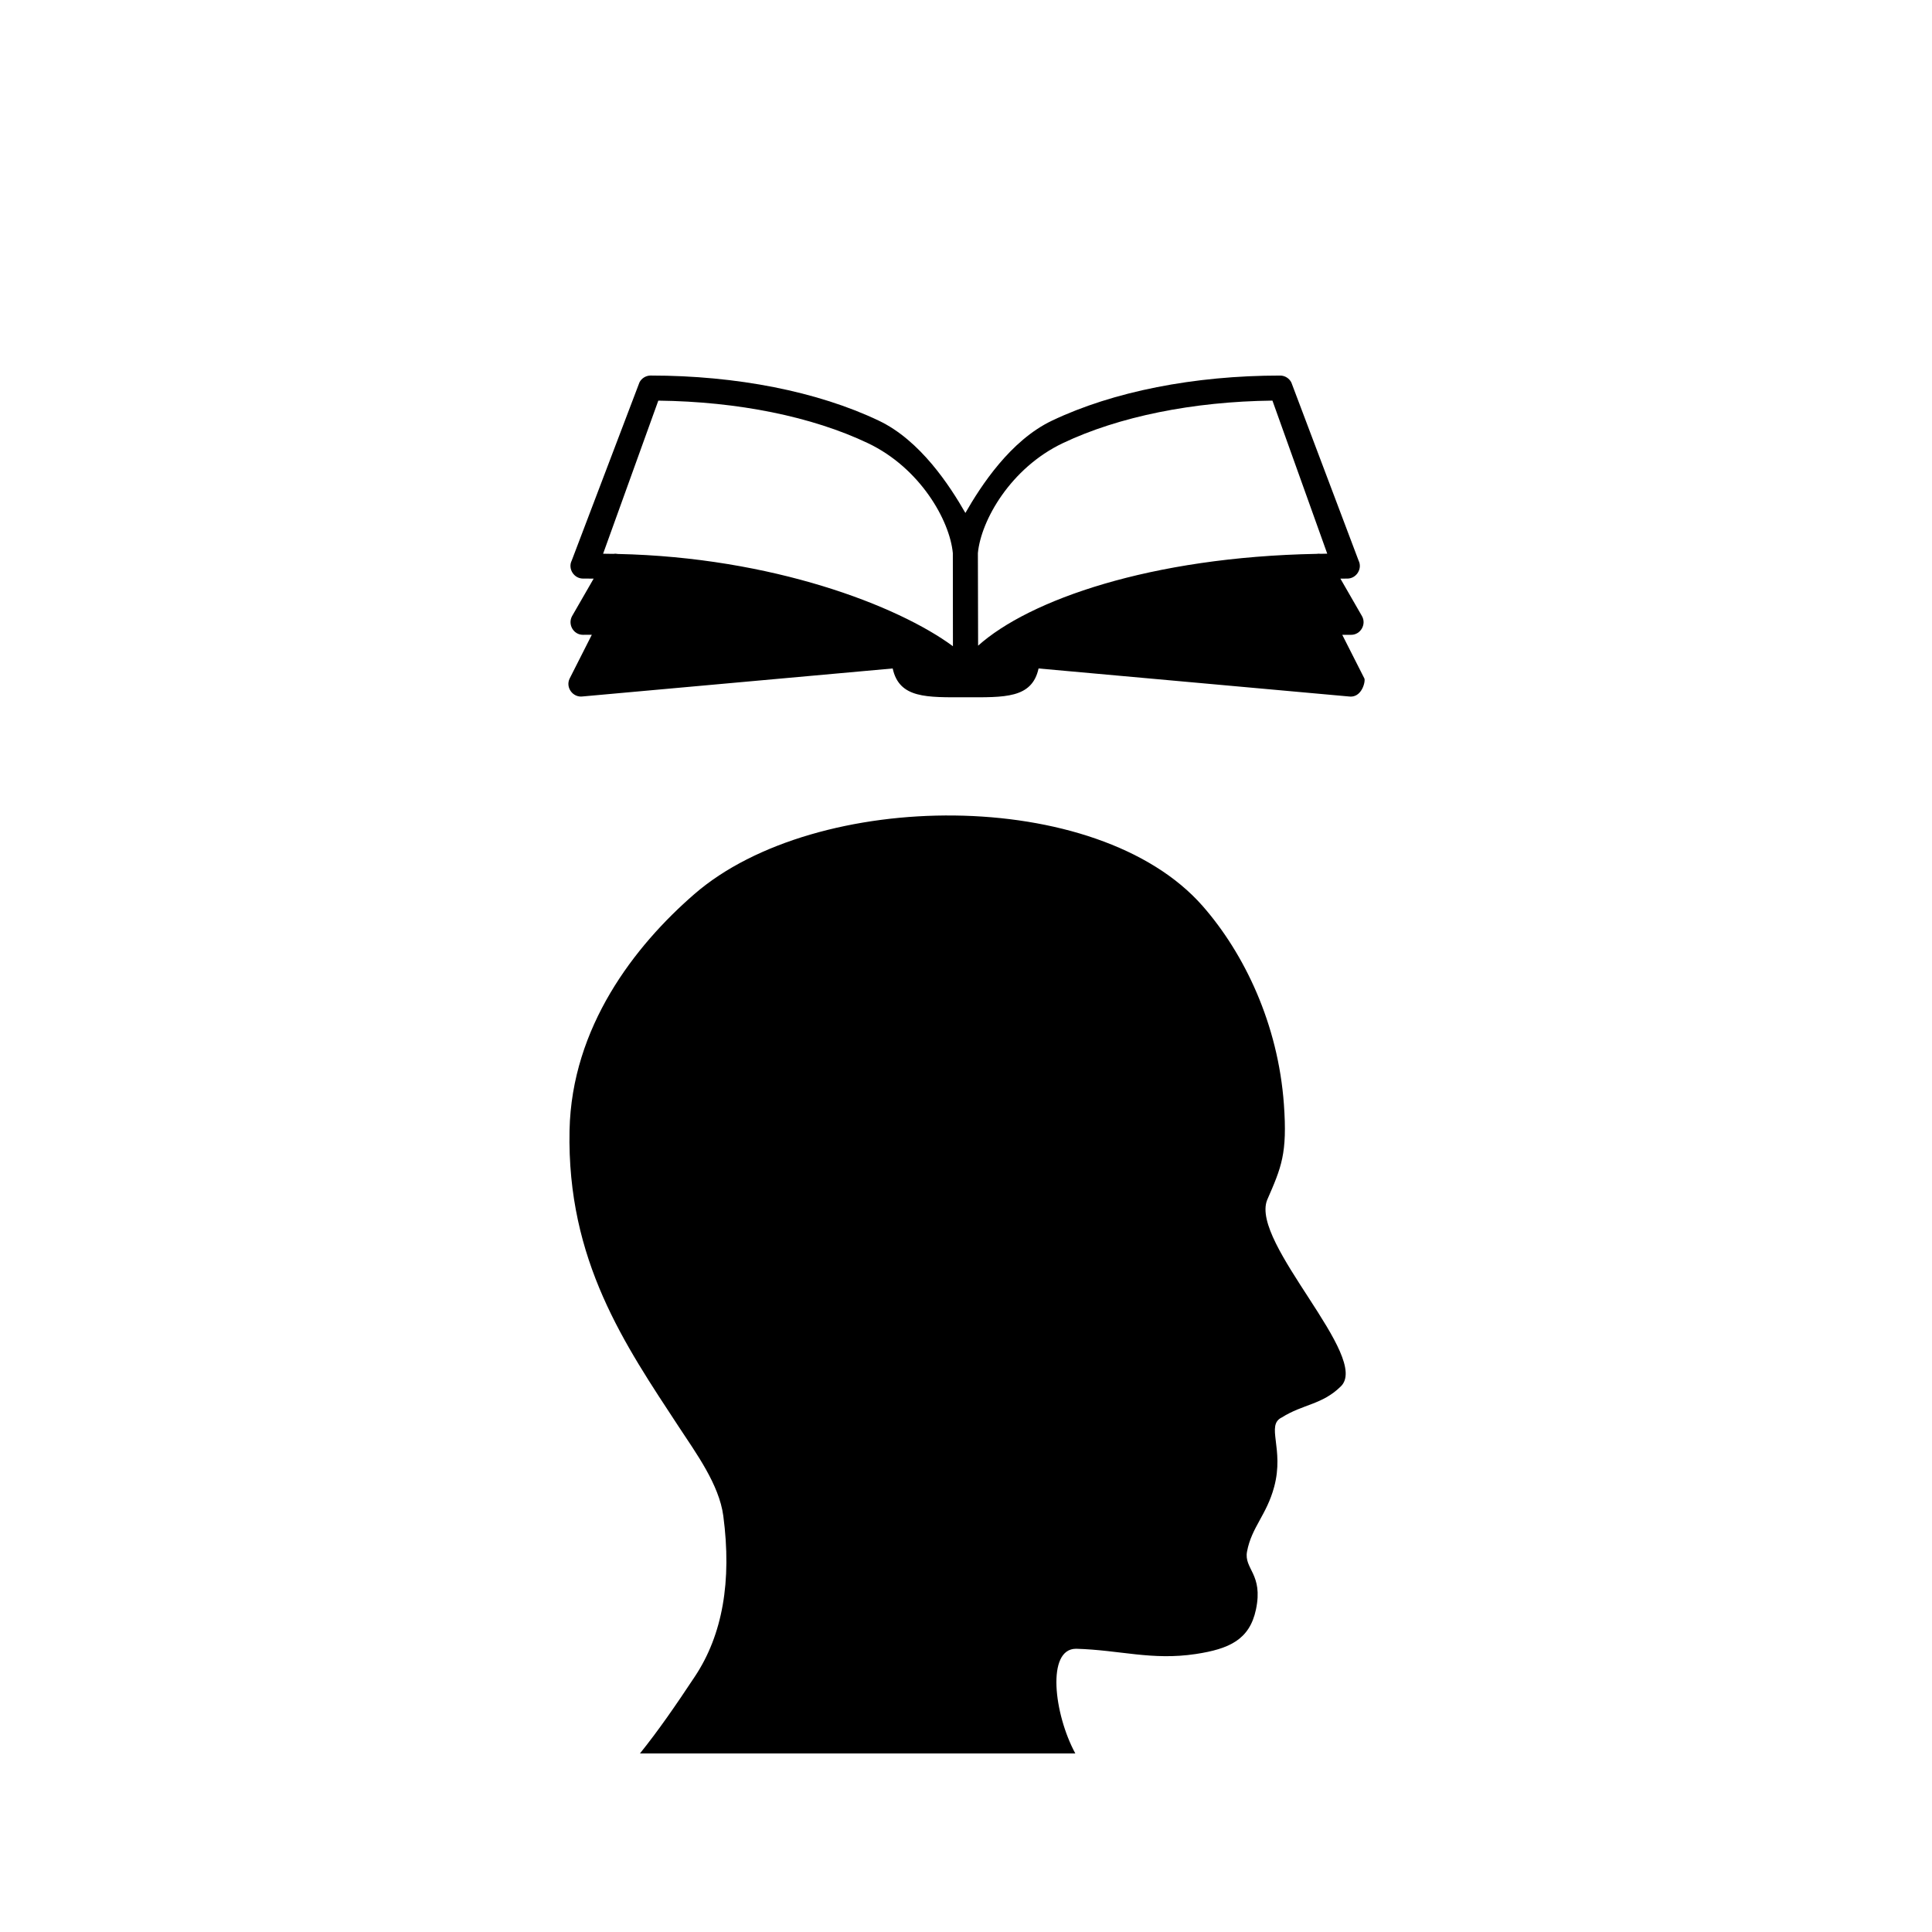
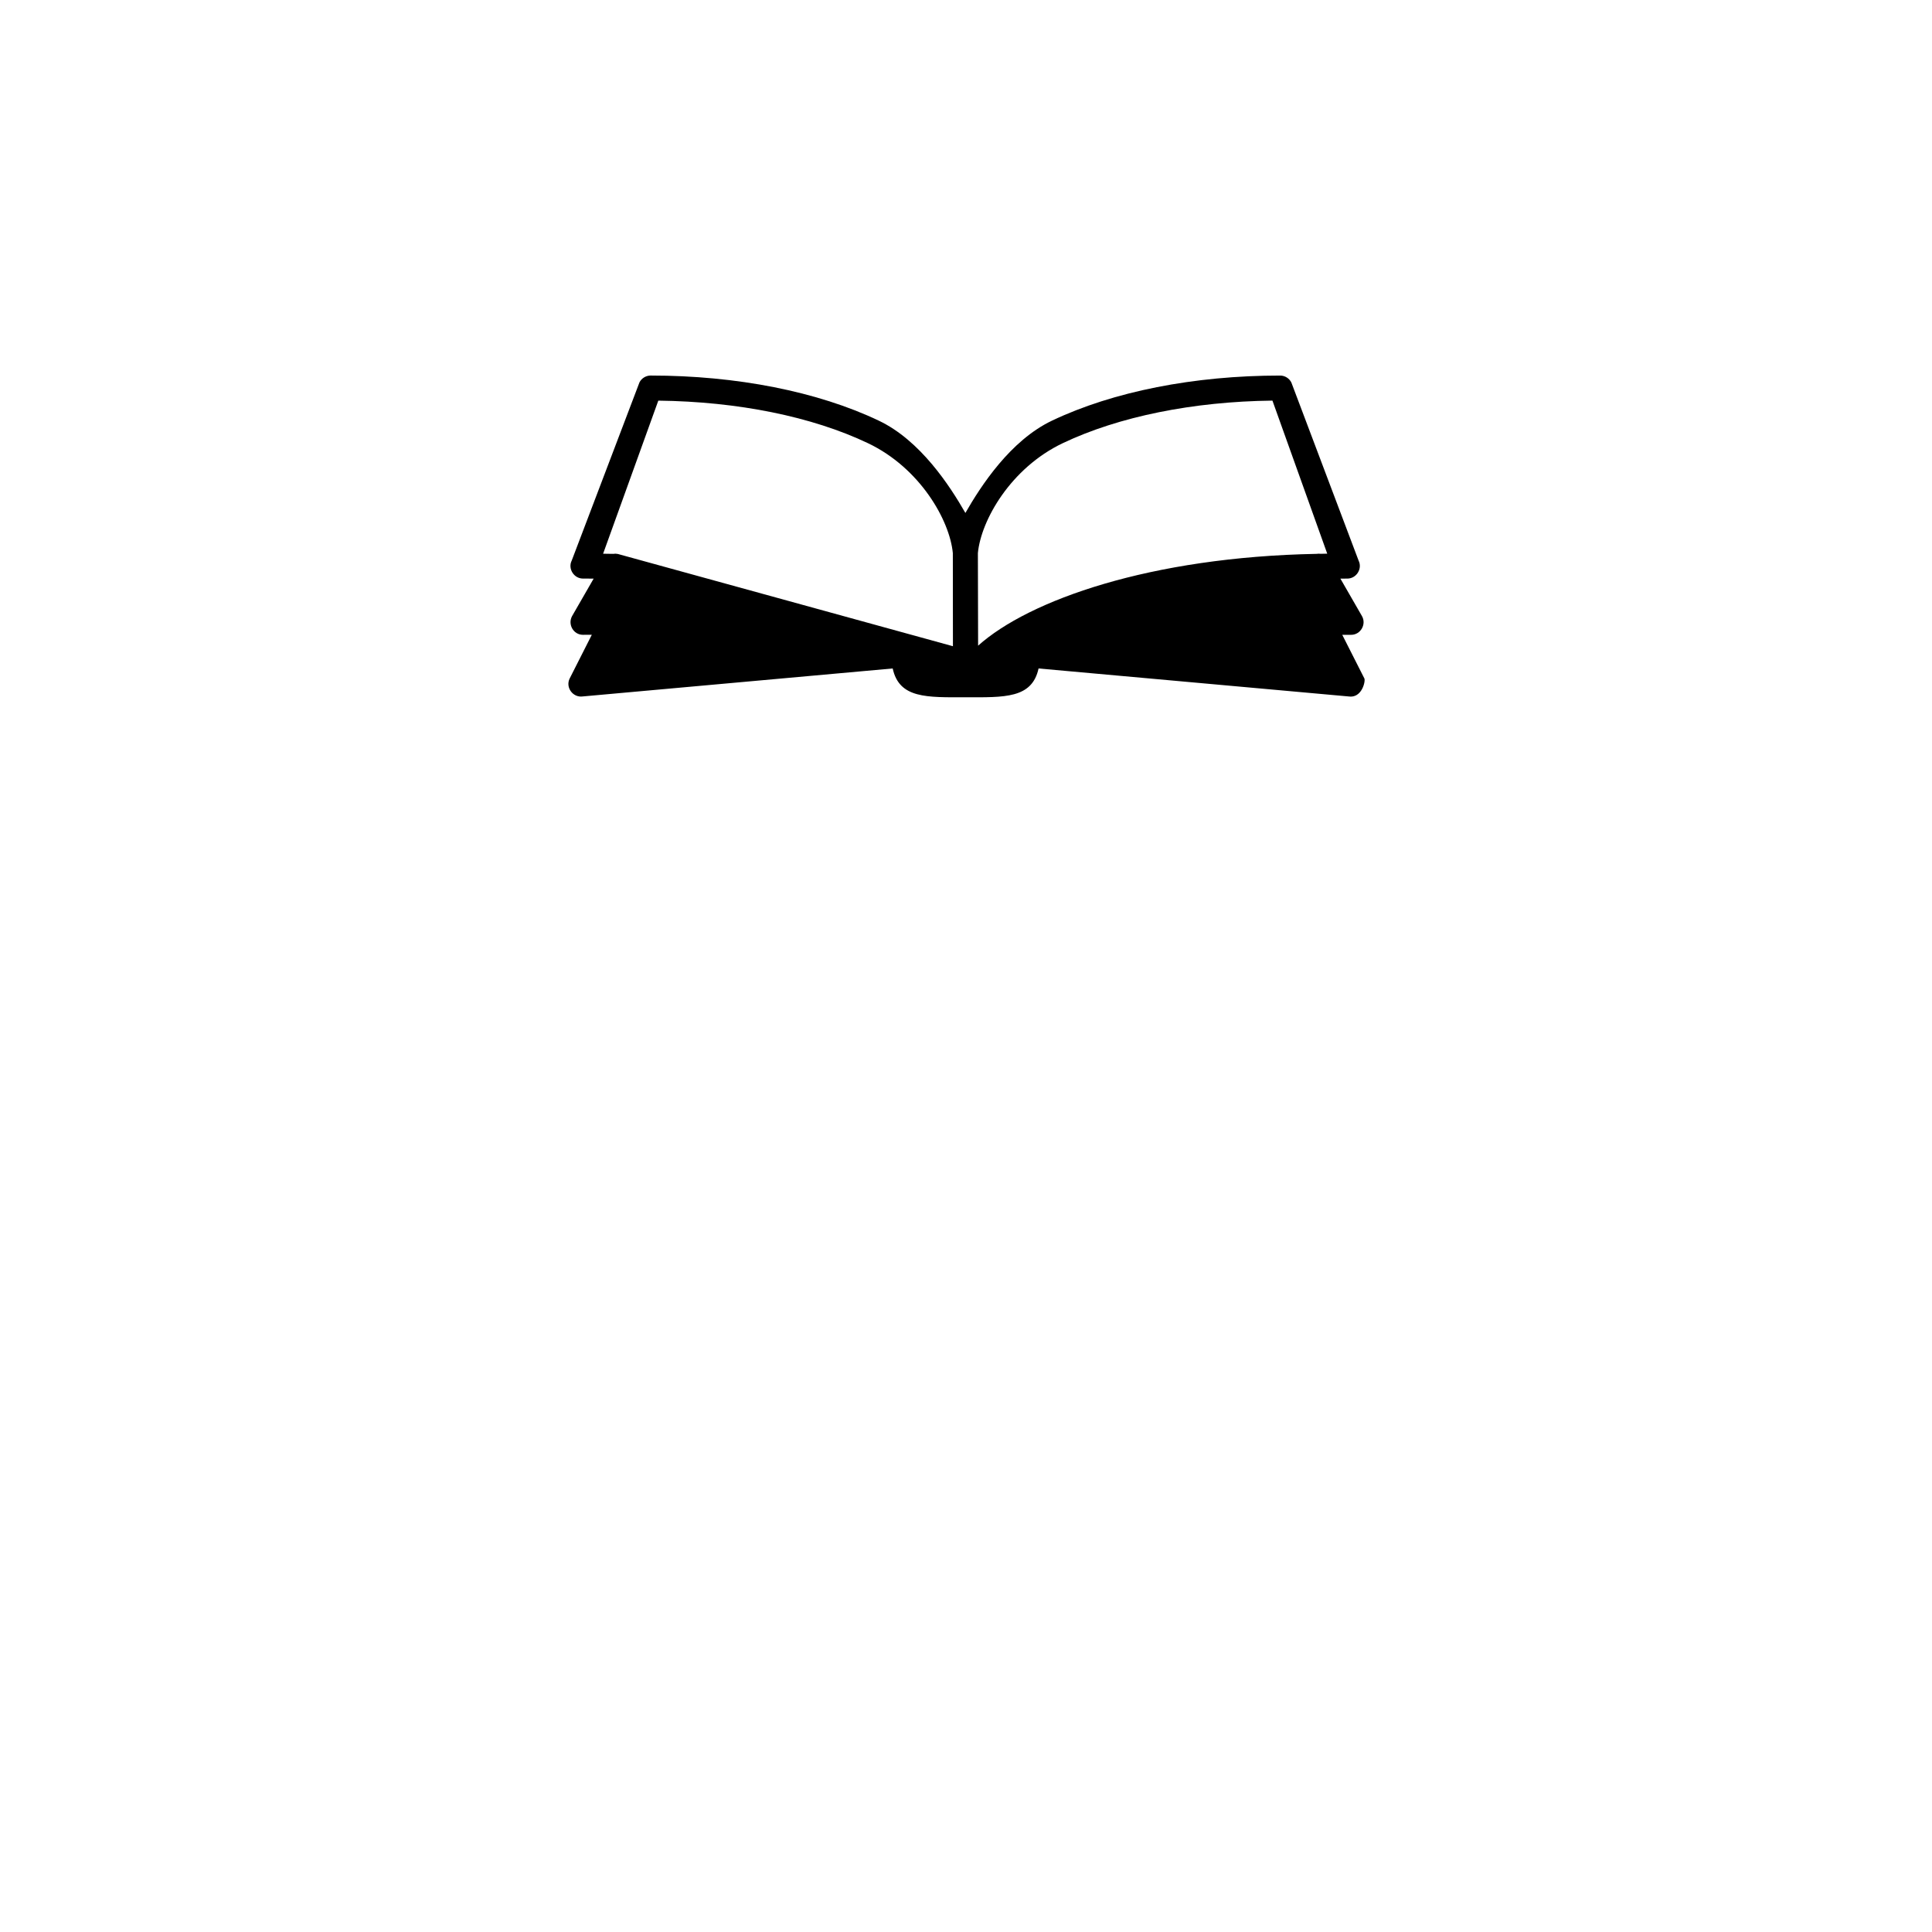
<svg xmlns="http://www.w3.org/2000/svg" fill="#000000" width="800px" height="800px" version="1.1" viewBox="144 144 512 512">
  <g>
-     <path d="m429.18 580.94c-7.902-0.023-5.898 17.254-0.211 27.738h-115.37c4.867-6.039 9.488-12.742 14.586-20.438 7.277-10.984 9.793-25.16 7.496-42.523-1.102-8.316-7.266-16.695-11.809-23.621-14.199-21.656-29.66-43.977-28.938-78.547 0.57-27.355 17.242-48.863 33.074-62.598 32.227-27.965 106.82-28.633 134.7 3.148 11.043 12.594 20.012 31.277 21.539 52.562 0.941 13.098-0.645 16.637-4.453 25.375-4.453 11.41 27.684 41.738 19.484 49.426-4.961 4.84-9.914 4.613-15.594 8.18-4.305 2.082 0.719 8.227-2.016 18.395-2.012 7.481-5.977 10.676-7.188 17.125-0.879 4.672 4.344 5.93 2.363 15.359-1.695 8.047-7.137 10.473-15.945 11.812-11.68 1.762-20.023-1.059-31.727-1.395z" />
    <path d="m400.22 289.09c-0.039-0.078-0.105-0.211-0.172-0.336 0.086 0.168 0.137 0.27 0.172 0.336z" />
    <path d="m400.11 288.89c0.055 0.113 0.043 0.086 0 0z" />
-     <path d="m499.71 312.23c0.781 0.004 1.559 0.004 2.352 0.004 2.516 0 4.109-2.797 2.875-4.961l-5.719-9.934c0.613-0.004 1.219-0.008 1.84-0.008 2.41 0 4.059-2.621 2.977-4.785l-17.812-47.18c-0.555-1.113-1.719-1.84-2.965-1.84-22.801 0-44.277 4.242-60.473 11.953-11.023 5.246-18.824 17.266-22.949 24.457-4.121-7.191-11.926-19.211-22.949-24.457-16.195-7.711-37.668-11.957-60.469-11.957-1.23 0-2.422 0.723-2.961 1.832l-17.938 47.18c-1.094 2.16 0.566 4.793 2.973 4.793 0.953 0 1.895 0.004 2.832 0.012l-5.715 9.926c-1.203 2.176 0.336 4.965 2.875 4.965 0.793 0 1.574 0 2.352-0.008l-5.863 11.574c-1.18 2.359 0.836 5.141 3.469 4.766l82.129-7.414c1.746 8.008 9.074 7.641 19.328 7.641 10.258 0 17.586 0.367 19.332-7.641l82.133 7.414c3.57 0.566 4.555-4.086 4.207-4.766zm-191.98-21.426c-0.414-0.086-0.836-0.094-1.242-0.023-0.883-0.016-1.77-0.031-2.66-0.039l14.629-40.57c21.066 0.246 40.738 4.219 55.586 11.289 13.746 6.547 21.648 20.395 22.469 29.125l0.023 24.668c-14.605-10.777-47.883-23.578-88.805-24.449zm186.21-0.039c-0.328-0.047-0.668-0.043-1.004 0.012-44.066 0.824-76.234 12.254-89.727 24.332l-0.059-24.531c0.828-8.727 8.727-22.578 22.477-29.125 14.844-7.062 34.516-11.043 55.582-11.289l14.523 40.562c-0.594 0.02-1.191 0.027-1.793 0.039z" />
+     <path d="m499.71 312.23c0.781 0.004 1.559 0.004 2.352 0.004 2.516 0 4.109-2.797 2.875-4.961l-5.719-9.934c0.613-0.004 1.219-0.008 1.84-0.008 2.41 0 4.059-2.621 2.977-4.785l-17.812-47.18c-0.555-1.113-1.719-1.84-2.965-1.84-22.801 0-44.277 4.242-60.473 11.953-11.023 5.246-18.824 17.266-22.949 24.457-4.121-7.191-11.926-19.211-22.949-24.457-16.195-7.711-37.668-11.957-60.469-11.957-1.23 0-2.422 0.723-2.961 1.832l-17.938 47.18c-1.094 2.16 0.566 4.793 2.973 4.793 0.953 0 1.895 0.004 2.832 0.012l-5.715 9.926c-1.203 2.176 0.336 4.965 2.875 4.965 0.793 0 1.574 0 2.352-0.008l-5.863 11.574c-1.18 2.359 0.836 5.141 3.469 4.766l82.129-7.414c1.746 8.008 9.074 7.641 19.328 7.641 10.258 0 17.586 0.367 19.332-7.641l82.133 7.414c3.57 0.566 4.555-4.086 4.207-4.766zm-191.98-21.426c-0.414-0.086-0.836-0.094-1.242-0.023-0.883-0.016-1.77-0.031-2.66-0.039l14.629-40.57c21.066 0.246 40.738 4.219 55.586 11.289 13.746 6.547 21.648 20.395 22.469 29.125l0.023 24.668zm186.21-0.039c-0.328-0.047-0.668-0.043-1.004 0.012-44.066 0.824-76.234 12.254-89.727 24.332l-0.059-24.531c0.828-8.727 8.727-22.578 22.477-29.125 14.844-7.062 34.516-11.043 55.582-11.289l14.523 40.562c-0.594 0.02-1.191 0.027-1.793 0.039z" />
    <path d="m400.11 288.87c0.023 0.039 0.035 0.07 0.059 0.105-0.039-0.066-0.059-0.105-0.059-0.105z" />
  </g>
</svg>